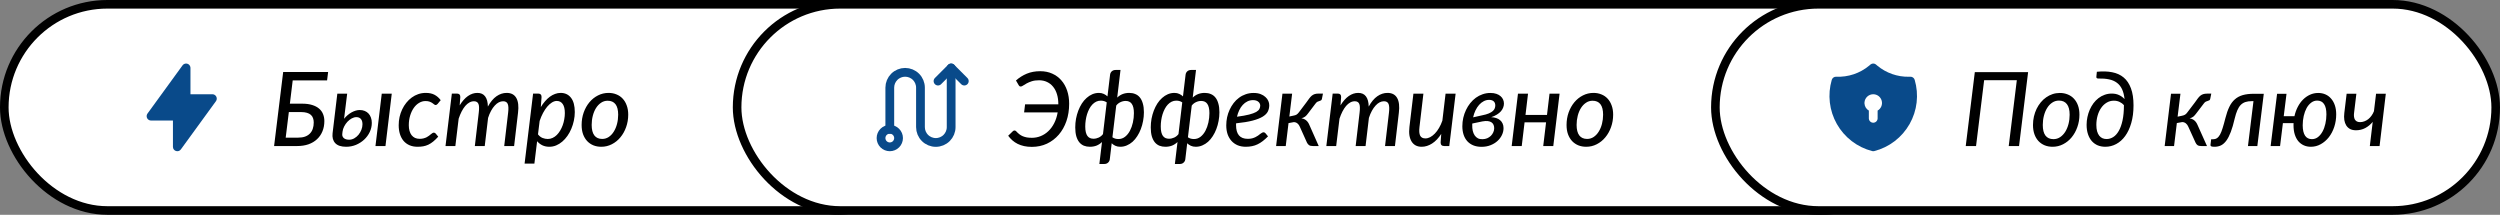
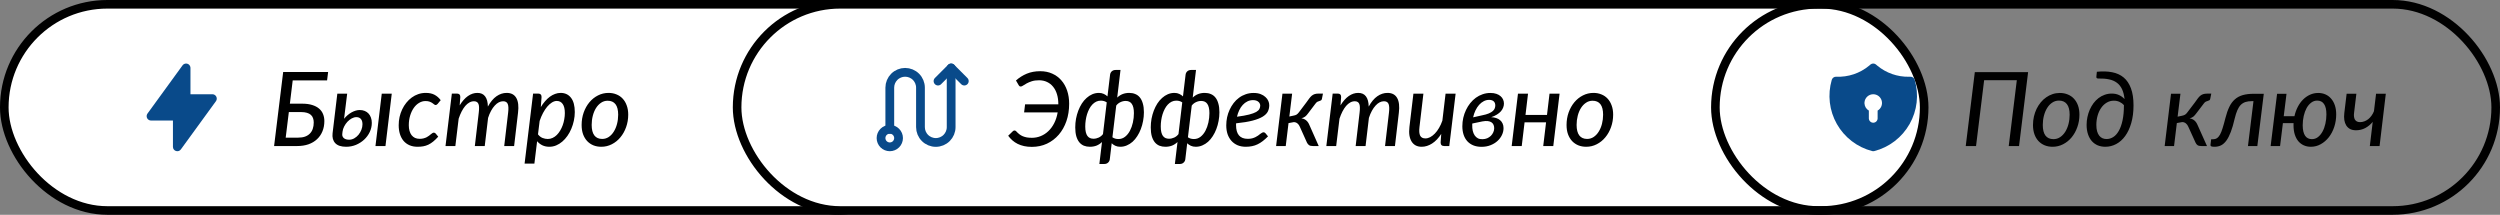
<svg xmlns="http://www.w3.org/2000/svg" width="291" height="25" viewBox="0 0 291 25" fill="none">
  <rect x="0" y="0" width="291" height="25" fill="#808080" stroke="none" />
  <rect x="0.5" y="0.5" width="108.788" height="24" rx="12" fill="white" />
  <rect x="0.5" y="0.5" width="108.788" height="24" rx="12" stroke="black" />
  <g clip-path="url(#clip0_116_5)">
    <path d="M21.66 7.398L21.669 7.399L21.678 7.399L21.72 7.402L21.726 7.403H21.731L21.751 7.407L21.777 7.411L21.785 7.414L21.791 7.415L21.806 7.421L21.832 7.428L21.842 7.432L21.849 7.434L21.864 7.441L21.884 7.45L21.895 7.456L21.906 7.461L21.918 7.469L21.934 7.478L21.951 7.49L21.96 7.496L21.967 7.502L21.979 7.51L21.998 7.528L22.01 7.536L22.014 7.541L22.021 7.548L22.039 7.569L22.053 7.582L22.056 7.587C22.117 7.662 22.156 7.751 22.167 7.849L22.167 7.855L22.168 7.876L22.17 7.908V10.969H24.721C24.811 10.969 24.899 10.993 24.976 11.037C25.053 11.082 25.118 11.146 25.163 11.223C25.208 11.301 25.231 11.389 25.232 11.478C25.232 11.568 25.209 11.655 25.164 11.733L25.134 11.779L21.052 17.391C20.762 17.791 20.13 17.585 20.13 17.091V14.03H17.579C17.489 14.03 17.402 14.007 17.324 13.962C17.247 13.918 17.182 13.853 17.137 13.776C17.093 13.699 17.069 13.611 17.069 13.521C17.068 13.432 17.092 13.344 17.136 13.267L17.167 13.22L21.248 7.608L21.253 7.602L21.262 7.589L21.279 7.57L21.288 7.559L21.293 7.555L21.3 7.548L21.32 7.529L21.334 7.516L21.338 7.513C21.398 7.464 21.468 7.429 21.543 7.411L21.549 7.411L21.563 7.408L21.601 7.402L21.606 7.401L21.627 7.4L21.66 7.398Z" fill="#094A8A" />
  </g>
  <path d="M33.621 13.046L33.255 16.022H34.695C35.007 16.022 35.277 15.982 35.505 15.902C35.733 15.818 35.921 15.7 36.069 15.548C36.221 15.396 36.333 15.212 36.405 14.996C36.481 14.776 36.519 14.528 36.519 14.252C36.519 14.064 36.491 13.896 36.435 13.748C36.383 13.596 36.297 13.468 36.177 13.364C36.061 13.26 35.911 13.182 35.727 13.13C35.543 13.074 35.323 13.046 35.067 13.046H33.621ZM34.071 9.356L33.741 12.068H35.187C35.635 12.068 36.021 12.12 36.345 12.224C36.669 12.324 36.935 12.464 37.143 12.644C37.355 12.824 37.509 13.038 37.605 13.286C37.705 13.534 37.755 13.802 37.755 14.09C37.755 14.53 37.681 14.928 37.533 15.284C37.389 15.64 37.179 15.946 36.903 16.202C36.631 16.458 36.299 16.656 35.907 16.796C35.515 16.932 35.071 17 34.575 17H31.905L32.961 8.384H38.193L38.073 9.356H34.071ZM45.6 10.904L44.868 17H43.704L44.436 10.904H45.6ZM39.84 15.602C39.82 15.786 39.878 15.942 40.014 16.07C40.154 16.198 40.364 16.262 40.644 16.262C40.852 16.262 41.05 16.208 41.238 16.1C41.426 15.992 41.59 15.854 41.73 15.686C41.87 15.514 41.982 15.322 42.066 15.11C42.15 14.894 42.192 14.68 42.192 14.468C42.192 14.356 42.18 14.25 42.156 14.15C42.132 14.05 42.092 13.962 42.036 13.886C41.984 13.81 41.912 13.75 41.82 13.706C41.732 13.658 41.62 13.634 41.484 13.634C41.304 13.634 41.122 13.684 40.938 13.784C40.758 13.884 40.592 14.014 40.44 14.174C40.292 14.334 40.166 14.516 40.062 14.72C39.958 14.92 39.894 15.122 39.87 15.326L39.84 15.602ZM40.05 13.826C40.174 13.67 40.31 13.53 40.458 13.406C40.606 13.278 40.76 13.17 40.92 13.082C41.08 12.994 41.24 12.926 41.4 12.878C41.564 12.83 41.722 12.806 41.874 12.806C42.09 12.806 42.284 12.842 42.456 12.914C42.632 12.986 42.78 13.088 42.9 13.22C43.02 13.348 43.112 13.504 43.176 13.688C43.244 13.872 43.278 14.076 43.278 14.3C43.278 14.672 43.198 15.028 43.038 15.368C42.878 15.704 42.66 16 42.384 16.256C42.112 16.508 41.796 16.71 41.436 16.862C41.076 17.01 40.696 17.084 40.296 17.084C39.712 17.084 39.288 16.944 39.024 16.664C38.76 16.38 38.656 15.996 38.712 15.512L39.264 10.904H40.41L40.05 13.826ZM51.01 15.908C50.806 16.136 50.61 16.326 50.422 16.478C50.234 16.63 50.044 16.752 49.852 16.844C49.664 16.932 49.468 16.994 49.264 17.03C49.064 17.066 48.844 17.084 48.604 17.084C48.252 17.084 47.938 17.024 47.662 16.904C47.39 16.784 47.16 16.614 46.972 16.394C46.788 16.174 46.648 15.91 46.552 15.602C46.456 15.294 46.408 14.952 46.408 14.576C46.408 14.248 46.442 13.928 46.51 13.616C46.582 13.3 46.684 13.004 46.816 12.728C46.948 12.448 47.108 12.192 47.296 11.96C47.484 11.724 47.694 11.522 47.926 11.354C48.158 11.182 48.41 11.05 48.682 10.958C48.958 10.862 49.25 10.814 49.558 10.814C49.962 10.814 50.3 10.886 50.572 11.03C50.848 11.174 51.09 11.384 51.298 11.66L50.932 12.104C50.9 12.136 50.864 12.164 50.824 12.188C50.788 12.212 50.748 12.224 50.704 12.224C50.648 12.224 50.592 12.2 50.536 12.152C50.48 12.104 50.41 12.052 50.326 11.996C50.242 11.936 50.136 11.882 50.008 11.834C49.884 11.786 49.724 11.762 49.528 11.762C49.264 11.762 49.014 11.834 48.778 11.978C48.542 12.118 48.336 12.314 48.16 12.566C47.984 12.818 47.844 13.116 47.74 13.46C47.636 13.804 47.584 14.178 47.584 14.582C47.584 14.822 47.612 15.04 47.668 15.236C47.724 15.432 47.804 15.598 47.908 15.734C48.016 15.87 48.148 15.976 48.304 16.052C48.464 16.124 48.646 16.16 48.85 16.16C49.022 16.16 49.174 16.142 49.306 16.106C49.442 16.07 49.56 16.026 49.66 15.974C49.764 15.922 49.856 15.864 49.936 15.8C50.016 15.736 50.088 15.678 50.152 15.626C50.216 15.574 50.276 15.53 50.332 15.494C50.388 15.458 50.444 15.44 50.5 15.44C50.58 15.44 50.652 15.476 50.716 15.548L51.01 15.908ZM51.857 17L52.595 10.892H53.183C53.311 10.892 53.409 10.924 53.477 10.988C53.545 11.052 53.579 11.152 53.579 11.288L53.507 12.266C53.799 11.786 54.119 11.424 54.467 11.18C54.815 10.936 55.183 10.814 55.571 10.814C55.971 10.814 56.271 10.95 56.471 11.222C56.675 11.494 56.781 11.888 56.789 12.404C57.089 11.86 57.423 11.46 57.791 11.204C58.163 10.944 58.559 10.814 58.979 10.814C59.503 10.814 59.877 11.012 60.101 11.408C60.325 11.804 60.391 12.374 60.299 13.118L59.843 17H58.691L59.147 13.118C59.203 12.662 59.189 12.326 59.105 12.11C59.021 11.894 58.839 11.786 58.559 11.786C58.391 11.786 58.225 11.828 58.061 11.912C57.897 11.996 57.739 12.122 57.587 12.29C57.435 12.454 57.293 12.656 57.161 12.896C57.029 13.136 56.913 13.412 56.813 13.724L56.423 17H55.271L55.727 13.118C55.755 12.89 55.767 12.692 55.763 12.524C55.763 12.356 55.741 12.218 55.697 12.11C55.657 12.002 55.593 11.922 55.505 11.87C55.421 11.814 55.309 11.786 55.169 11.786C54.985 11.786 54.807 11.834 54.635 11.93C54.467 12.022 54.307 12.156 54.155 12.332C54.007 12.508 53.867 12.722 53.735 12.974C53.607 13.222 53.491 13.504 53.387 13.82L53.003 17H51.857ZM62.622 15.638C62.77 15.834 62.946 15.974 63.15 16.058C63.354 16.138 63.558 16.178 63.762 16.178C63.962 16.178 64.15 16.136 64.326 16.052C64.506 15.968 64.668 15.854 64.812 15.71C64.96 15.562 65.092 15.39 65.208 15.194C65.324 14.998 65.422 14.79 65.502 14.57C65.582 14.346 65.642 14.114 65.682 13.874C65.726 13.634 65.748 13.396 65.748 13.16C65.748 12.696 65.666 12.346 65.502 12.11C65.338 11.87 65.106 11.75 64.806 11.75C64.622 11.75 64.434 11.81 64.242 11.93C64.054 12.046 63.872 12.208 63.696 12.416C63.524 12.62 63.362 12.864 63.21 13.148C63.058 13.432 62.926 13.742 62.814 14.078L62.622 15.638ZM62.952 12.464C63.104 12.212 63.268 11.986 63.444 11.786C63.62 11.582 63.804 11.408 63.996 11.264C64.192 11.12 64.396 11.01 64.608 10.934C64.82 10.854 65.036 10.814 65.256 10.814C65.768 10.814 66.17 11.002 66.462 11.378C66.758 11.754 66.906 12.31 66.906 13.046C66.906 13.378 66.87 13.71 66.798 14.042C66.73 14.37 66.632 14.684 66.504 14.984C66.38 15.284 66.228 15.562 66.048 15.818C65.868 16.074 65.668 16.296 65.448 16.484C65.228 16.672 64.99 16.82 64.734 16.928C64.482 17.032 64.216 17.084 63.936 17.084C63.644 17.084 63.378 17.028 63.138 16.916C62.898 16.8 62.692 16.64 62.52 16.436L62.202 19.046H61.062L62.052 10.892H62.64C62.768 10.892 62.866 10.924 62.934 10.988C63.002 11.052 63.036 11.152 63.036 11.288L62.952 12.464ZM70.095 16.172C70.375 16.172 70.629 16.096 70.857 15.944C71.089 15.788 71.285 15.58 71.445 15.32C71.609 15.06 71.735 14.76 71.823 14.42C71.911 14.08 71.955 13.724 71.955 13.352C71.955 12.804 71.851 12.396 71.643 12.128C71.435 11.86 71.131 11.726 70.731 11.726C70.447 11.726 70.191 11.804 69.963 11.96C69.735 12.112 69.539 12.318 69.375 12.578C69.215 12.834 69.091 13.132 69.003 13.472C68.915 13.812 68.871 14.168 68.871 14.54C68.871 15.08 68.975 15.488 69.183 15.764C69.391 16.036 69.695 16.172 70.095 16.172ZM69.987 17.084C69.655 17.084 69.349 17.028 69.069 16.916C68.789 16.8 68.547 16.634 68.343 16.418C68.143 16.202 67.985 15.938 67.869 15.626C67.757 15.31 67.701 14.95 67.701 14.546C67.701 14.03 67.781 13.546 67.941 13.094C68.105 12.638 68.327 12.242 68.607 11.906C68.891 11.566 69.223 11.3 69.603 11.108C69.987 10.912 70.399 10.814 70.839 10.814C71.171 10.814 71.477 10.872 71.757 10.988C72.037 11.1 72.277 11.264 72.477 11.48C72.681 11.696 72.839 11.962 72.951 12.278C73.067 12.59 73.125 12.946 73.125 13.346C73.125 13.858 73.043 14.342 72.879 14.798C72.719 15.25 72.497 15.646 72.213 15.986C71.933 16.326 71.601 16.594 71.217 16.79C70.837 16.986 70.427 17.084 69.987 17.084Z" fill="black" />
  <rect x="85.8" y="0.5" width="138.174" height="24" rx="12" fill="white" />
  <rect x="85.8" y="0.5" width="138.174" height="24" rx="12" stroke="black" />
  <g clip-path="url(#clip1_116_5)">
    <path d="M104.592 16.071C104.592 15.801 104.485 15.541 104.293 15.35C104.102 15.158 103.843 15.051 103.572 15.051C103.301 15.051 103.042 15.158 102.85 15.35C102.659 15.541 102.552 15.801 102.552 16.071C102.552 16.342 102.659 16.601 102.85 16.793C103.042 16.984 103.301 17.091 103.572 17.091C103.843 17.091 104.102 16.984 104.293 16.793C104.485 16.601 104.592 16.342 104.592 16.071Z" stroke="#094A8A" stroke-width="1.02" stroke-linecap="round" stroke-linejoin="round" />
    <path d="M103.572 15.051V10.204C103.572 9.731 103.76 9.277 104.095 8.942C104.43 8.607 104.884 8.419 105.357 8.419C105.831 8.419 106.285 8.607 106.62 8.942C106.955 9.277 107.143 9.731 107.143 10.204V14.796C107.143 15.269 107.331 15.723 107.666 16.058C108.001 16.393 108.455 16.581 108.929 16.581C109.402 16.581 109.856 16.393 110.191 16.058C110.526 15.723 110.714 15.269 110.714 14.796V7.908" stroke="#094A8A" stroke-width="1.02" stroke-linecap="round" stroke-linejoin="round" />
    <path d="M109.184 9.439L110.714 7.908L112.245 9.439" stroke="#094A8A" stroke-width="1.02" stroke-linecap="round" stroke-linejoin="round" />
  </g>
  <path d="M118.258 9.368C118.638 9.032 119.058 8.768 119.518 8.576C119.982 8.384 120.502 8.288 121.078 8.288C121.598 8.288 122.066 8.382 122.482 8.57C122.902 8.758 123.256 9.02 123.544 9.356C123.836 9.688 124.06 10.086 124.216 10.55C124.372 11.014 124.45 11.522 124.45 12.074C124.45 12.806 124.344 13.48 124.132 14.096C123.92 14.708 123.622 15.236 123.238 15.68C122.854 16.124 122.396 16.472 121.864 16.724C121.332 16.972 120.746 17.096 120.106 17.096C119.778 17.096 119.478 17.066 119.206 17.006C118.934 16.946 118.684 16.86 118.456 16.748C118.232 16.636 118.028 16.5 117.844 16.34C117.664 16.18 117.5 16 117.352 15.8L117.904 15.266C117.96 15.214 118.022 15.188 118.09 15.188C118.166 15.188 118.232 15.22 118.288 15.284C118.408 15.416 118.53 15.53 118.654 15.626C118.778 15.722 118.912 15.8 119.056 15.86C119.204 15.92 119.364 15.966 119.536 15.998C119.712 16.026 119.908 16.04 120.124 16.04C120.476 16.04 120.814 15.974 121.138 15.842C121.466 15.71 121.762 15.518 122.026 15.266C122.294 15.014 122.522 14.704 122.71 14.336C122.898 13.968 123.032 13.55 123.112 13.082H119.206L119.32 12.146H123.19V12.122C123.19 11.698 123.138 11.316 123.034 10.976C122.93 10.632 122.78 10.34 122.584 10.1C122.388 9.856 122.152 9.67 121.876 9.542C121.6 9.41 121.29 9.344 120.946 9.344C120.618 9.344 120.336 9.382 120.1 9.458C119.868 9.534 119.668 9.618 119.5 9.71C119.336 9.798 119.2 9.88 119.092 9.956C118.984 10.032 118.894 10.07 118.822 10.07C118.754 10.07 118.702 10.056 118.666 10.028C118.634 10 118.606 9.966 118.582 9.926L118.258 9.368ZM129.485 15.98C129.589 16.052 129.699 16.104 129.815 16.136C129.935 16.168 130.059 16.184 130.187 16.184C130.475 16.184 130.731 16.096 130.955 15.92C131.179 15.744 131.367 15.514 131.519 15.23C131.671 14.942 131.787 14.62 131.867 14.264C131.947 13.904 131.987 13.54 131.987 13.172C131.987 12.916 131.965 12.698 131.921 12.518C131.877 12.334 131.813 12.186 131.729 12.074C131.649 11.962 131.549 11.88 131.429 11.828C131.313 11.776 131.179 11.75 131.027 11.75C130.819 11.75 130.615 11.798 130.415 11.894C130.219 11.986 130.057 12.118 129.929 12.29L129.485 15.98ZM128.825 11.918C128.721 11.846 128.611 11.794 128.495 11.762C128.379 11.73 128.257 11.714 128.129 11.714C127.937 11.714 127.759 11.754 127.595 11.834C127.431 11.914 127.281 12.026 127.145 12.17C127.013 12.31 126.895 12.478 126.791 12.674C126.691 12.866 126.605 13.074 126.533 13.298C126.465 13.518 126.413 13.75 126.377 13.994C126.341 14.238 126.323 14.482 126.323 14.726C126.323 14.986 126.345 15.206 126.389 15.386C126.433 15.566 126.495 15.712 126.575 15.824C126.659 15.936 126.759 16.018 126.875 16.07C126.995 16.122 127.131 16.148 127.283 16.148C127.491 16.148 127.695 16.102 127.895 16.01C128.095 15.914 128.259 15.78 128.387 15.608L128.825 11.918ZM130.043 11.36C130.227 11.18 130.435 11.044 130.667 10.952C130.899 10.86 131.159 10.814 131.447 10.814C131.703 10.814 131.935 10.858 132.143 10.946C132.355 11.03 132.535 11.164 132.683 11.348C132.831 11.528 132.945 11.762 133.025 12.05C133.109 12.334 133.151 12.674 133.151 13.07C133.151 13.41 133.119 13.746 133.055 14.078C132.995 14.41 132.907 14.726 132.791 15.026C132.679 15.322 132.541 15.596 132.377 15.848C132.217 16.1 132.035 16.318 131.831 16.502C131.627 16.682 131.403 16.824 131.159 16.928C130.919 17.032 130.665 17.084 130.397 17.084C130.185 17.084 129.995 17.046 129.827 16.97C129.659 16.89 129.517 16.792 129.401 16.676L129.179 18.548C129.159 18.7 129.091 18.828 128.975 18.932C128.863 19.036 128.717 19.088 128.537 19.088H127.967L128.273 16.532C128.085 16.712 127.875 16.85 127.643 16.946C127.411 17.038 127.151 17.084 126.863 17.084C126.607 17.084 126.373 17.042 126.161 16.958C125.953 16.87 125.775 16.736 125.627 16.556C125.479 16.372 125.363 16.138 125.279 15.854C125.199 15.566 125.159 15.224 125.159 14.828C125.159 14.488 125.189 14.152 125.249 13.82C125.313 13.488 125.401 13.174 125.513 12.878C125.629 12.578 125.767 12.302 125.927 12.05C126.091 11.798 126.275 11.582 126.479 11.402C126.683 11.218 126.905 11.074 127.145 10.97C127.389 10.866 127.647 10.814 127.919 10.814C128.131 10.814 128.319 10.854 128.483 10.934C128.651 11.01 128.793 11.106 128.909 11.222L129.215 8.684C129.235 8.532 129.301 8.404 129.413 8.3C129.529 8.196 129.677 8.144 129.857 8.144H130.427L130.043 11.36ZM138.274 15.98C138.378 16.052 138.488 16.104 138.604 16.136C138.724 16.168 138.848 16.184 138.976 16.184C139.264 16.184 139.52 16.096 139.744 15.92C139.968 15.744 140.156 15.514 140.308 15.23C140.46 14.942 140.576 14.62 140.656 14.264C140.736 13.904 140.776 13.54 140.776 13.172C140.776 12.916 140.754 12.698 140.71 12.518C140.666 12.334 140.602 12.186 140.518 12.074C140.438 11.962 140.338 11.88 140.218 11.828C140.102 11.776 139.968 11.75 139.816 11.75C139.608 11.75 139.404 11.798 139.204 11.894C139.008 11.986 138.846 12.118 138.718 12.29L138.274 15.98ZM137.614 11.918C137.51 11.846 137.4 11.794 137.284 11.762C137.168 11.73 137.046 11.714 136.918 11.714C136.726 11.714 136.548 11.754 136.384 11.834C136.22 11.914 136.07 12.026 135.934 12.17C135.802 12.31 135.684 12.478 135.58 12.674C135.48 12.866 135.394 13.074 135.322 13.298C135.254 13.518 135.202 13.75 135.166 13.994C135.13 14.238 135.112 14.482 135.112 14.726C135.112 14.986 135.134 15.206 135.178 15.386C135.222 15.566 135.284 15.712 135.364 15.824C135.448 15.936 135.548 16.018 135.664 16.07C135.784 16.122 135.92 16.148 136.072 16.148C136.28 16.148 136.484 16.102 136.684 16.01C136.884 15.914 137.048 15.78 137.176 15.608L137.614 11.918ZM138.832 11.36C139.016 11.18 139.224 11.044 139.456 10.952C139.688 10.86 139.948 10.814 140.236 10.814C140.492 10.814 140.724 10.858 140.932 10.946C141.144 11.03 141.324 11.164 141.472 11.348C141.62 11.528 141.734 11.762 141.814 12.05C141.898 12.334 141.94 12.674 141.94 13.07C141.94 13.41 141.908 13.746 141.844 14.078C141.784 14.41 141.696 14.726 141.58 15.026C141.468 15.322 141.33 15.596 141.166 15.848C141.006 16.1 140.824 16.318 140.62 16.502C140.416 16.682 140.192 16.824 139.948 16.928C139.708 17.032 139.454 17.084 139.186 17.084C138.974 17.084 138.784 17.046 138.616 16.97C138.448 16.89 138.306 16.792 138.19 16.676L137.968 18.548C137.948 18.7 137.88 18.828 137.764 18.932C137.652 19.036 137.506 19.088 137.326 19.088H136.756L137.062 16.532C136.874 16.712 136.664 16.85 136.432 16.946C136.2 17.038 135.94 17.084 135.652 17.084C135.396 17.084 135.162 17.042 134.95 16.958C134.742 16.87 134.564 16.736 134.416 16.556C134.268 16.372 134.152 16.138 134.068 15.854C133.988 15.566 133.948 15.224 133.948 14.828C133.948 14.488 133.978 14.152 134.038 13.82C134.102 13.488 134.19 13.174 134.302 12.878C134.418 12.578 134.556 12.302 134.716 12.05C134.88 11.798 135.064 11.582 135.268 11.402C135.472 11.218 135.694 11.074 135.934 10.97C136.178 10.866 136.436 10.814 136.708 10.814C136.92 10.814 137.108 10.854 137.272 10.934C137.44 11.01 137.582 11.106 137.698 11.222L138.004 8.684C138.024 8.532 138.09 8.404 138.202 8.3C138.318 8.196 138.466 8.144 138.646 8.144H139.216L138.832 11.36ZM145.857 11.654C145.617 11.654 145.397 11.704 145.197 11.804C144.997 11.9 144.817 12.036 144.657 12.212C144.497 12.384 144.361 12.588 144.249 12.824C144.137 13.056 144.049 13.31 143.985 13.586C144.573 13.51 145.043 13.426 145.395 13.334C145.751 13.242 146.025 13.142 146.217 13.034C146.409 12.922 146.535 12.804 146.595 12.68C146.659 12.556 146.691 12.424 146.691 12.284C146.691 12.216 146.675 12.146 146.643 12.074C146.615 11.998 146.567 11.93 146.499 11.87C146.435 11.806 146.349 11.754 146.241 11.714C146.137 11.674 146.009 11.654 145.857 11.654ZM147.597 15.872C147.389 16.084 147.187 16.266 146.991 16.418C146.795 16.57 146.593 16.696 146.385 16.796C146.181 16.896 145.967 16.968 145.743 17.012C145.519 17.06 145.275 17.084 145.011 17.084C144.663 17.084 144.347 17.026 144.063 16.91C143.783 16.79 143.545 16.622 143.349 16.406C143.153 16.19 143.001 15.93 142.893 15.626C142.789 15.318 142.737 14.974 142.737 14.594C142.737 14.278 142.769 13.966 142.833 13.658C142.901 13.346 142.999 13.052 143.127 12.776C143.255 12.496 143.411 12.236 143.595 11.996C143.779 11.756 143.989 11.55 144.225 11.378C144.461 11.202 144.721 11.066 145.005 10.97C145.289 10.87 145.595 10.82 145.923 10.82C146.235 10.82 146.505 10.864 146.733 10.952C146.961 11.04 147.149 11.154 147.297 11.294C147.449 11.43 147.561 11.582 147.633 11.75C147.705 11.918 147.741 12.082 147.741 12.242C147.741 12.506 147.687 12.75 147.579 12.974C147.471 13.194 147.273 13.394 146.985 13.574C146.701 13.75 146.309 13.904 145.809 14.036C145.309 14.168 144.667 14.274 143.883 14.354C143.879 14.39 143.877 14.426 143.877 14.462C143.877 14.498 143.877 14.534 143.877 14.57C143.877 15.094 143.989 15.49 144.213 15.758C144.441 16.026 144.783 16.16 145.239 16.16C145.427 16.16 145.595 16.142 145.743 16.106C145.891 16.066 146.021 16.018 146.133 15.962C146.249 15.906 146.351 15.846 146.439 15.782C146.527 15.714 146.607 15.652 146.679 15.596C146.755 15.54 146.825 15.494 146.889 15.458C146.953 15.418 147.019 15.398 147.087 15.398C147.131 15.398 147.169 15.41 147.201 15.434C147.237 15.454 147.271 15.48 147.303 15.512L147.597 15.872ZM152.042 11.948C152.174 11.76 152.29 11.6 152.39 11.468C152.49 11.332 152.59 11.222 152.69 11.138C152.794 11.054 152.908 10.992 153.032 10.952C153.16 10.912 153.314 10.892 153.494 10.892H153.992L153.872 11.504C153.852 11.596 153.816 11.656 153.764 11.684C153.716 11.712 153.656 11.736 153.584 11.756C153.516 11.772 153.44 11.8 153.356 11.84C153.276 11.88 153.196 11.956 153.116 12.068L152.276 13.178C152.156 13.346 152.038 13.476 151.922 13.568C151.81 13.656 151.664 13.722 151.484 13.766C151.72 13.81 151.91 13.896 152.054 14.024C152.202 14.148 152.324 14.328 152.42 14.564L153.5 17H152.828C152.628 17 152.478 16.966 152.378 16.898C152.278 16.83 152.196 16.732 152.132 16.604L151.298 14.75C151.238 14.594 151.146 14.466 151.022 14.366C150.898 14.266 150.756 14.216 150.596 14.216L149.984 14.33L149.66 17H148.538L149.276 10.904H150.404L150.08 13.562L150.554 13.46C150.63 13.444 150.698 13.428 150.758 13.412C150.818 13.392 150.872 13.368 150.92 13.34C150.968 13.308 151.012 13.272 151.052 13.232C151.096 13.188 151.142 13.136 151.19 13.076L152.042 11.948ZM154.385 17L155.123 10.892H155.711C155.839 10.892 155.937 10.924 156.005 10.988C156.073 11.052 156.107 11.152 156.107 11.288L156.035 12.266C156.327 11.786 156.647 11.424 156.995 11.18C157.343 10.936 157.711 10.814 158.099 10.814C158.499 10.814 158.799 10.95 158.999 11.222C159.203 11.494 159.309 11.888 159.317 12.404C159.617 11.86 159.951 11.46 160.319 11.204C160.691 10.944 161.087 10.814 161.507 10.814C162.031 10.814 162.405 11.012 162.629 11.408C162.853 11.804 162.919 12.374 162.827 13.118L162.371 17H161.219L161.675 13.118C161.731 12.662 161.717 12.326 161.633 12.11C161.549 11.894 161.367 11.786 161.087 11.786C160.919 11.786 160.753 11.828 160.589 11.912C160.425 11.996 160.267 12.122 160.115 12.29C159.963 12.454 159.821 12.656 159.689 12.896C159.557 13.136 159.441 13.412 159.341 13.724L158.951 17H157.799L158.255 13.118C158.283 12.89 158.295 12.692 158.291 12.524C158.291 12.356 158.269 12.218 158.225 12.11C158.185 12.002 158.121 11.922 158.033 11.87C157.949 11.814 157.837 11.786 157.697 11.786C157.513 11.786 157.335 11.834 157.163 11.93C156.995 12.022 156.835 12.156 156.683 12.332C156.535 12.508 156.395 12.722 156.263 12.974C156.135 13.222 156.019 13.504 155.915 13.82L155.531 17H154.385ZM169.434 10.904L168.696 17H168.114C167.83 17 167.688 16.86 167.688 16.58L167.76 15.584C167.444 16.08 167.088 16.454 166.692 16.706C166.3 16.958 165.896 17.084 165.48 17.084C165.224 17.084 164.996 17.034 164.796 16.934C164.6 16.83 164.44 16.68 164.316 16.484C164.192 16.288 164.106 16.048 164.058 15.764C164.014 15.476 164.014 15.148 164.058 14.78L164.52 10.904H165.684L165.228 14.78C165.172 15.236 165.198 15.572 165.306 15.788C165.414 16.004 165.618 16.112 165.918 16.112C166.098 16.112 166.282 16.064 166.47 15.968C166.658 15.868 166.84 15.728 167.016 15.548C167.192 15.368 167.354 15.15 167.502 14.894C167.654 14.638 167.784 14.354 167.892 14.042L168.264 10.904H169.434ZM171.375 14.378C171.375 14.406 171.373 14.434 171.369 14.462C171.369 14.486 171.369 14.512 171.369 14.54C171.361 14.792 171.381 15.022 171.429 15.23C171.477 15.434 171.551 15.61 171.651 15.758C171.751 15.906 171.877 16.02 172.029 16.1C172.185 16.176 172.367 16.21 172.575 16.202C172.767 16.198 172.945 16.162 173.109 16.094C173.273 16.022 173.415 15.928 173.535 15.812C173.655 15.692 173.749 15.556 173.817 15.404C173.889 15.252 173.925 15.092 173.925 14.924C173.925 14.784 173.901 14.656 173.853 14.54C173.805 14.42 173.727 14.322 173.619 14.246C173.511 14.17 173.369 14.12 173.193 14.096C173.021 14.072 172.807 14.084 172.551 14.132L171.375 14.378ZM172.491 13.43C172.827 13.366 173.097 13.29 173.301 13.202C173.505 13.114 173.661 13.02 173.769 12.92C173.881 12.816 173.955 12.71 173.991 12.602C174.031 12.49 174.051 12.38 174.051 12.272C174.051 12.188 174.039 12.108 174.015 12.032C173.991 11.952 173.951 11.882 173.895 11.822C173.839 11.762 173.765 11.714 173.673 11.678C173.585 11.642 173.473 11.624 173.337 11.624C173.113 11.624 172.903 11.676 172.707 11.78C172.511 11.88 172.331 12.022 172.167 12.206C172.007 12.386 171.867 12.6 171.747 12.848C171.627 13.096 171.535 13.366 171.471 13.658L172.491 13.43ZM173.577 13.64C173.789 13.648 173.983 13.682 174.159 13.742C174.335 13.798 174.485 13.88 174.609 13.988C174.737 14.092 174.835 14.222 174.903 14.378C174.975 14.53 175.011 14.708 175.011 14.912C175.011 15.188 174.949 15.456 174.825 15.716C174.701 15.976 174.527 16.208 174.303 16.412C174.079 16.616 173.809 16.78 173.493 16.904C173.181 17.028 172.833 17.09 172.449 17.09C172.085 17.09 171.763 17.032 171.483 16.916C171.207 16.8 170.975 16.638 170.787 16.43C170.599 16.218 170.457 15.966 170.361 15.674C170.265 15.378 170.217 15.052 170.217 14.696C170.217 14.36 170.253 14.032 170.325 13.712C170.401 13.388 170.507 13.084 170.643 12.8C170.779 12.512 170.943 12.248 171.135 12.008C171.331 11.764 171.549 11.554 171.789 11.378C172.033 11.202 172.297 11.066 172.581 10.97C172.865 10.87 173.165 10.82 173.481 10.82C173.749 10.82 173.981 10.854 174.177 10.922C174.377 10.99 174.541 11.082 174.669 11.198C174.801 11.31 174.899 11.442 174.963 11.594C175.027 11.742 175.059 11.896 175.059 12.056C175.059 12.212 175.029 12.366 174.969 12.518C174.913 12.67 174.825 12.816 174.705 12.956C174.585 13.092 174.431 13.218 174.243 13.334C174.059 13.45 173.837 13.552 173.577 13.64ZM181.534 10.904L180.802 17H179.632L179.962 14.24H177.46L177.13 17H175.96L176.692 10.904H177.862L177.568 13.376H180.07L180.364 10.904H181.534ZM184.741 16.172C185.021 16.172 185.275 16.096 185.503 15.944C185.735 15.788 185.931 15.58 186.091 15.32C186.255 15.06 186.381 14.76 186.469 14.42C186.557 14.08 186.601 13.724 186.601 13.352C186.601 12.804 186.497 12.396 186.289 12.128C186.081 11.86 185.777 11.726 185.377 11.726C185.093 11.726 184.837 11.804 184.609 11.96C184.381 12.112 184.185 12.318 184.021 12.578C183.861 12.834 183.737 13.132 183.649 13.472C183.561 13.812 183.517 14.168 183.517 14.54C183.517 15.08 183.621 15.488 183.829 15.764C184.037 16.036 184.341 16.172 184.741 16.172ZM184.633 17.084C184.301 17.084 183.995 17.028 183.715 16.916C183.435 16.8 183.193 16.634 182.989 16.418C182.789 16.202 182.631 15.938 182.515 15.626C182.403 15.31 182.347 14.95 182.347 14.546C182.347 14.03 182.427 13.546 182.587 13.094C182.751 12.638 182.973 12.242 183.253 11.906C183.537 11.566 183.869 11.3 184.249 11.108C184.633 10.912 185.045 10.814 185.485 10.814C185.817 10.814 186.123 10.872 186.403 10.988C186.683 11.1 186.923 11.264 187.123 11.48C187.327 11.696 187.485 11.962 187.597 12.278C187.713 12.59 187.771 12.946 187.771 13.346C187.771 13.858 187.689 14.342 187.525 14.798C187.365 15.25 187.143 15.646 186.859 15.986C186.579 16.326 186.247 16.594 185.863 16.79C185.483 16.986 185.073 17.084 184.633 17.084Z" fill="black" />
-   <rect x="199.67" y="0.5" width="90.83" height="24" rx="12" fill="white" />
  <rect x="199.67" y="0.5" width="90.83" height="24" rx="12" stroke="black" />
  <g clip-path="url(#clip2_116_5)">
    <path d="M218.043 7.398L218.104 7.402L218.134 7.406L218.165 7.413L218.221 7.43C218.26 7.444 218.298 7.464 218.332 7.487L218.385 7.529L218.515 7.64C219.544 8.495 220.845 8.954 222.183 8.934L222.357 8.929C222.471 8.924 222.584 8.957 222.677 9.024C222.77 9.09 222.838 9.186 222.87 9.295C223.121 10.148 223.197 11.042 223.096 11.925C222.994 12.808 222.715 13.662 222.277 14.435C221.839 15.209 221.25 15.886 220.545 16.427C219.84 16.968 219.033 17.362 218.172 17.585C218.088 17.607 218 17.607 217.916 17.585C217.056 17.362 216.249 16.968 215.544 16.427C214.839 15.886 214.249 15.209 213.811 14.435C213.373 13.662 213.094 12.809 212.993 11.925C212.891 11.043 212.967 10.148 213.218 9.295C213.25 9.186 213.318 9.09 213.411 9.024C213.504 8.957 213.617 8.924 213.731 8.929C215.127 8.993 216.498 8.533 217.573 7.64L217.707 7.525L217.756 7.487C217.791 7.464 217.828 7.444 217.867 7.43L217.924 7.413C217.944 7.408 217.964 7.404 217.985 7.402L218.043 7.398ZM218.044 10.97C217.787 10.969 217.539 11.067 217.35 11.242C217.161 11.417 217.046 11.657 217.027 11.913L217.024 11.99L217.027 12.066C217.039 12.232 217.092 12.392 217.18 12.533C217.269 12.673 217.39 12.79 217.534 12.873V13.775L217.538 13.835C217.553 13.964 217.617 14.083 217.717 14.166C217.817 14.249 217.944 14.292 218.074 14.284C218.204 14.277 218.326 14.22 218.415 14.125C218.505 14.03 218.554 13.905 218.555 13.775L218.555 12.873C218.75 12.761 218.902 12.588 218.988 12.38C219.073 12.173 219.089 11.943 219.03 11.726C218.972 11.508 218.844 11.317 218.666 11.18C218.487 11.043 218.269 10.969 218.044 10.97Z" fill="#094A8A" />
  </g>
  <path d="M235.016 17H233.816L234.758 9.332H230.954L230.012 17H228.812L229.868 8.396H236.072L235.016 17ZM239.022 16.196C239.31 16.196 239.57 16.118 239.802 15.962C240.034 15.806 240.232 15.598 240.396 15.338C240.56 15.074 240.686 14.772 240.774 14.432C240.862 14.088 240.906 13.73 240.906 13.358C240.906 12.806 240.8 12.394 240.588 12.122C240.376 11.846 240.068 11.708 239.664 11.708C239.376 11.708 239.116 11.786 238.884 11.942C238.652 12.094 238.454 12.302 238.29 12.566C238.126 12.826 238 13.128 237.912 13.472C237.824 13.812 237.78 14.17 237.78 14.546C237.78 15.094 237.884 15.506 238.092 15.782C238.304 16.058 238.614 16.196 239.022 16.196ZM238.92 17.084C238.588 17.084 238.282 17.028 238.002 16.916C237.722 16.8 237.48 16.634 237.276 16.418C237.076 16.202 236.92 15.938 236.808 15.626C236.696 15.31 236.64 14.952 236.64 14.552C236.64 14.208 236.676 13.878 236.748 13.562C236.824 13.242 236.928 12.944 237.06 12.668C237.196 12.392 237.358 12.14 237.546 11.912C237.734 11.684 237.944 11.49 238.176 11.33C238.408 11.166 238.658 11.04 238.926 10.952C239.194 10.864 239.474 10.82 239.766 10.82C240.098 10.82 240.404 10.878 240.684 10.994C240.964 11.106 241.204 11.27 241.404 11.486C241.608 11.702 241.766 11.966 241.878 12.278C241.99 12.59 242.046 12.946 242.046 13.346C242.046 13.858 241.964 14.342 241.8 14.798C241.64 15.25 241.42 15.646 241.14 15.986C240.86 16.326 240.528 16.594 240.144 16.79C239.764 16.986 239.356 17.084 238.92 17.084ZM244.075 8.354C244.735 8.286 245.327 8.304 245.851 8.408C246.379 8.508 246.827 8.712 247.195 9.02C247.563 9.328 247.845 9.748 248.041 10.28C248.241 10.812 248.341 11.474 248.341 12.266C248.341 13.038 248.253 13.724 248.077 14.324C247.905 14.92 247.669 15.424 247.369 15.836C247.073 16.244 246.725 16.554 246.325 16.766C245.929 16.978 245.509 17.084 245.065 17.084C244.745 17.084 244.451 17.03 244.183 16.922C243.919 16.81 243.689 16.646 243.493 16.43C243.301 16.214 243.151 15.946 243.043 15.626C242.935 15.306 242.881 14.938 242.881 14.522C242.881 14.218 242.913 13.918 242.977 13.622C243.041 13.322 243.131 13.038 243.247 12.77C243.367 12.498 243.511 12.248 243.679 12.02C243.851 11.792 244.045 11.594 244.261 11.426C244.477 11.258 244.715 11.128 244.975 11.036C245.235 10.94 245.513 10.892 245.809 10.892C246.125 10.892 246.403 10.948 246.643 11.06C246.887 11.168 247.105 11.326 247.297 11.534C247.249 11.074 247.151 10.688 247.003 10.376C246.855 10.064 246.653 9.814 246.397 9.626C246.145 9.438 245.839 9.308 245.479 9.236C245.123 9.16 244.711 9.128 244.243 9.14C244.143 9.14 244.077 9.118 244.045 9.074C244.017 9.03 244.009 8.964 244.021 8.876L244.075 8.354ZM245.203 16.184C245.475 16.184 245.733 16.108 245.977 15.956C246.221 15.804 246.435 15.568 246.619 15.248C246.807 14.924 246.955 14.514 247.063 14.018C247.171 13.522 247.225 12.932 247.225 12.248H247.237C247.101 12.092 246.933 11.966 246.733 11.87C246.533 11.77 246.307 11.72 246.055 11.72C245.743 11.72 245.461 11.798 245.209 11.954C244.957 12.106 244.743 12.312 244.567 12.572C244.391 12.828 244.255 13.126 244.159 13.466C244.063 13.806 244.015 14.162 244.015 14.534C244.015 14.818 244.043 15.064 244.099 15.272C244.159 15.48 244.241 15.652 244.345 15.788C244.453 15.924 244.579 16.024 244.723 16.088C244.867 16.152 245.027 16.184 245.203 16.184ZM255.478 11.936C255.606 11.752 255.72 11.594 255.82 11.462C255.92 11.33 256.02 11.222 256.12 11.138C256.224 11.054 256.336 10.994 256.456 10.958C256.58 10.918 256.732 10.898 256.912 10.898H257.392L257.272 11.492C257.256 11.584 257.222 11.644 257.17 11.672C257.122 11.7 257.062 11.724 256.99 11.744C256.922 11.76 256.846 11.788 256.762 11.828C256.682 11.864 256.602 11.938 256.522 12.05L255.658 13.184C255.538 13.348 255.422 13.478 255.31 13.574C255.198 13.666 255.052 13.732 254.872 13.772C255.104 13.816 255.292 13.902 255.436 14.03C255.584 14.154 255.706 14.332 255.802 14.564L256.894 17H256.246C256.05 17 255.902 16.968 255.802 16.904C255.706 16.836 255.628 16.74 255.568 16.616L254.716 14.744C254.652 14.588 254.558 14.46 254.434 14.36C254.31 14.26 254.166 14.21 254.002 14.21L253.384 14.324L253.06 17H251.968L252.706 10.91H253.804L253.474 13.58L253.966 13.478C254.042 13.462 254.11 13.444 254.17 13.424C254.23 13.404 254.284 13.38 254.332 13.352C254.38 13.32 254.426 13.284 254.47 13.244C254.514 13.2 254.558 13.148 254.602 13.088L255.478 11.936ZM259.04 13.736C259.168 13.232 259.318 12.802 259.49 12.446C259.662 12.086 259.876 11.794 260.132 11.57C260.388 11.342 260.694 11.176 261.05 11.072C261.41 10.968 261.838 10.916 262.334 10.916H263.504L262.754 17H261.662L262.304 11.774H262.106C261.822 11.774 261.576 11.808 261.368 11.876C261.16 11.944 260.978 12.056 260.822 12.212C260.67 12.368 260.538 12.576 260.426 12.836C260.314 13.092 260.212 13.412 260.12 13.796C259.976 14.42 259.824 14.942 259.664 15.362C259.504 15.782 259.33 16.12 259.142 16.376C258.954 16.628 258.748 16.81 258.524 16.922C258.3 17.03 258.052 17.084 257.78 17.084C257.592 17.084 257.464 17.068 257.396 17.036C257.324 17.004 257.292 16.948 257.3 16.868L257.378 16.214H257.57C257.754 16.214 257.912 16.172 258.044 16.088C258.18 16 258.302 15.86 258.41 15.668C258.518 15.472 258.62 15.216 258.716 14.9C258.816 14.584 258.924 14.196 259.04 13.736ZM271.934 13.31C271.934 13.826 271.858 14.314 271.706 14.774C271.554 15.23 271.344 15.63 271.076 15.974C270.808 16.314 270.494 16.584 270.134 16.784C269.778 16.984 269.394 17.084 268.982 17.084C268.682 17.084 268.408 17.028 268.16 16.916C267.912 16.804 267.698 16.642 267.518 16.43C267.342 16.214 267.206 15.952 267.11 15.644C267.014 15.336 266.966 14.984 266.966 14.588C266.966 14.544 266.966 14.502 266.966 14.462C266.966 14.418 266.968 14.374 266.972 14.33H265.73L265.4 17H264.302L265.052 10.916H266.15L265.826 13.526H267.074C267.158 13.138 267.286 12.778 267.458 12.446C267.63 12.114 267.836 11.828 268.076 11.588C268.316 11.348 268.586 11.16 268.886 11.024C269.186 10.888 269.504 10.82 269.84 10.82C270.144 10.82 270.424 10.876 270.68 10.988C270.936 11.1 271.156 11.264 271.34 11.48C271.528 11.692 271.674 11.952 271.778 12.26C271.882 12.568 271.934 12.918 271.934 13.31ZM269.108 16.196C269.364 16.196 269.596 16.118 269.804 15.962C270.012 15.802 270.19 15.588 270.338 15.32C270.486 15.052 270.598 14.746 270.674 14.402C270.754 14.054 270.794 13.69 270.794 13.31C270.794 12.774 270.702 12.374 270.518 12.11C270.338 11.842 270.072 11.708 269.72 11.708C269.464 11.708 269.232 11.788 269.024 11.948C268.816 12.104 268.638 12.314 268.49 12.578C268.346 12.842 268.234 13.148 268.154 13.496C268.074 13.844 268.034 14.208 268.034 14.588C268.038 15.12 268.13 15.522 268.31 15.794C268.49 16.062 268.756 16.196 269.108 16.196ZM273.148 10.91H274.282L274.012 13.154C273.992 13.306 273.99 13.448 274.006 13.58C274.022 13.708 274.056 13.82 274.108 13.916C274.164 14.008 274.242 14.082 274.342 14.138C274.442 14.19 274.566 14.216 274.714 14.216C274.882 14.216 275.046 14.186 275.206 14.126C275.37 14.066 275.522 13.982 275.662 13.874C275.802 13.762 275.928 13.628 276.04 13.472C276.156 13.316 276.252 13.14 276.328 12.944L276.574 10.91H277.708L276.982 17H275.848L276.184 14.186C275.932 14.49 275.642 14.73 275.314 14.906C274.986 15.078 274.628 15.164 274.24 15.164C273.972 15.164 273.744 15.116 273.556 15.02C273.368 14.92 273.218 14.782 273.106 14.606C272.994 14.426 272.918 14.214 272.878 13.97C272.842 13.722 272.842 13.45 272.878 13.154L273.148 10.91Z" fill="black" />
  <defs>
    <clipPath id="clip0_116_5">
      <rect width="12.244" height="12.244" fill="white" transform="translate(15.028 6.378)" />
    </clipPath>
    <clipPath id="clip1_116_5">
      <rect width="12.244" height="12.244" fill="white" transform="translate(101.021 6.378)" />
    </clipPath>
    <clipPath id="clip2_116_5">
      <rect width="12.244" height="12.244" fill="white" transform="translate(211.922 6.378)" />
    </clipPath>
  </defs>
</svg>